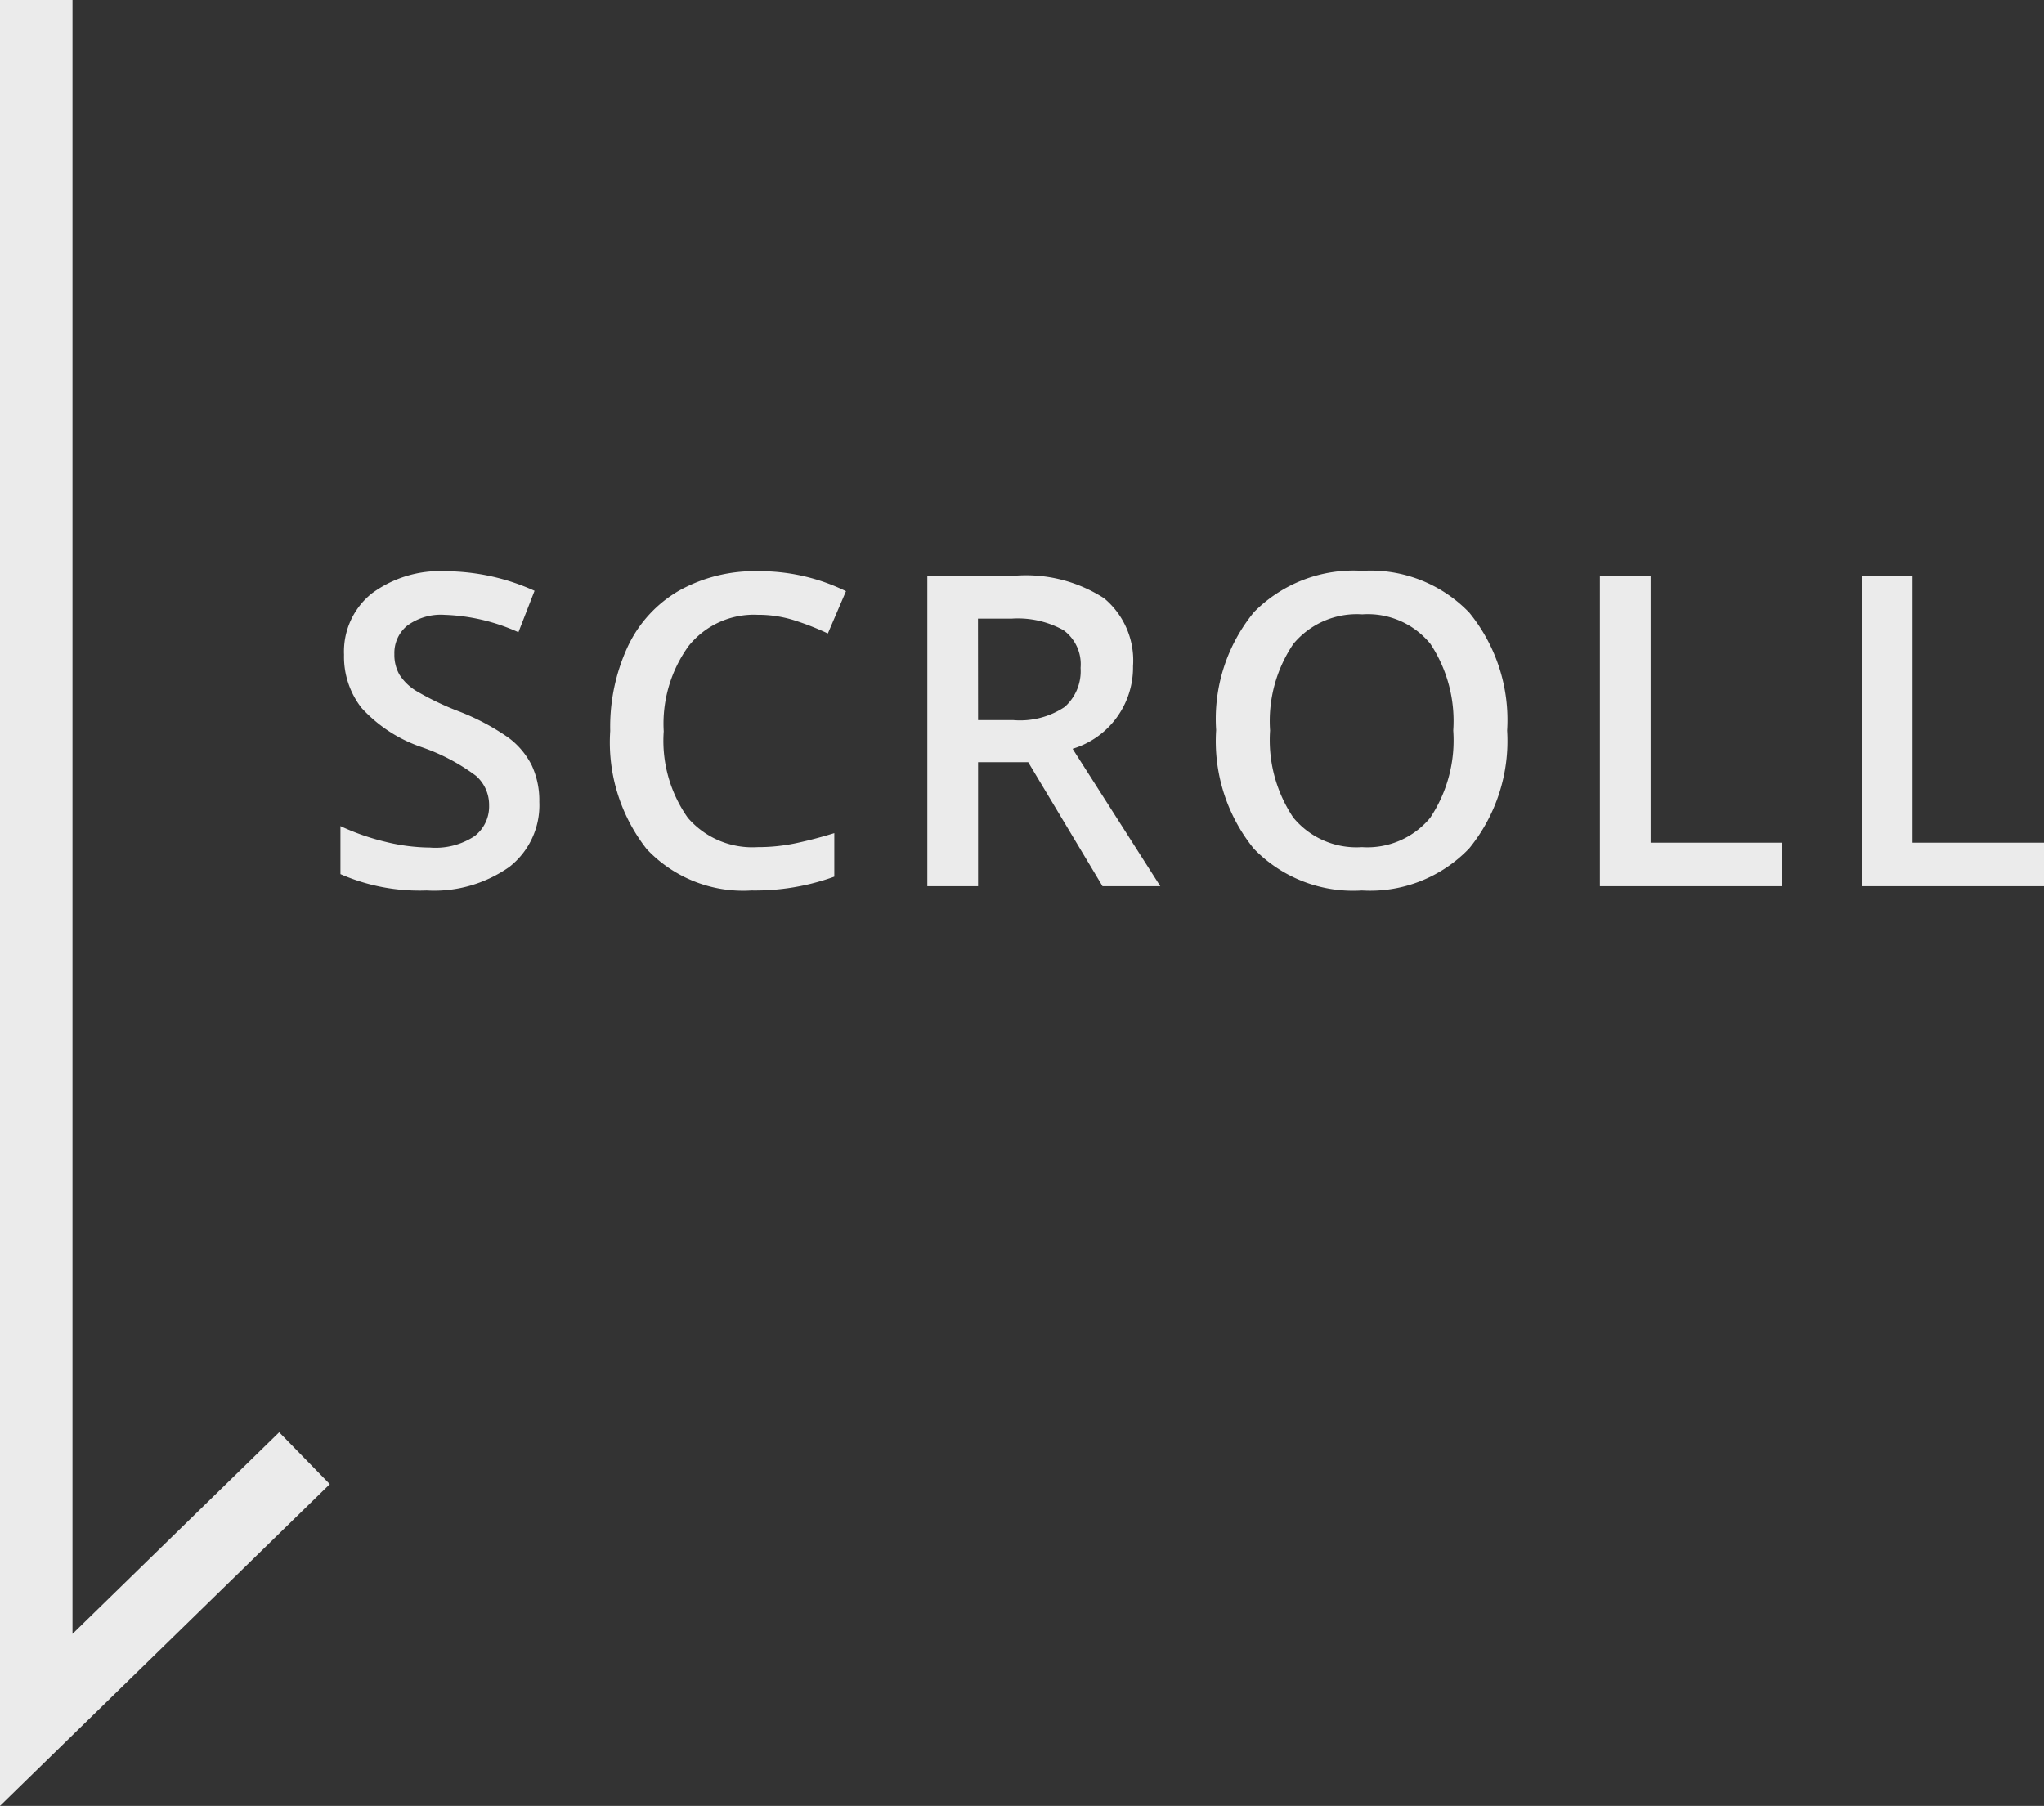
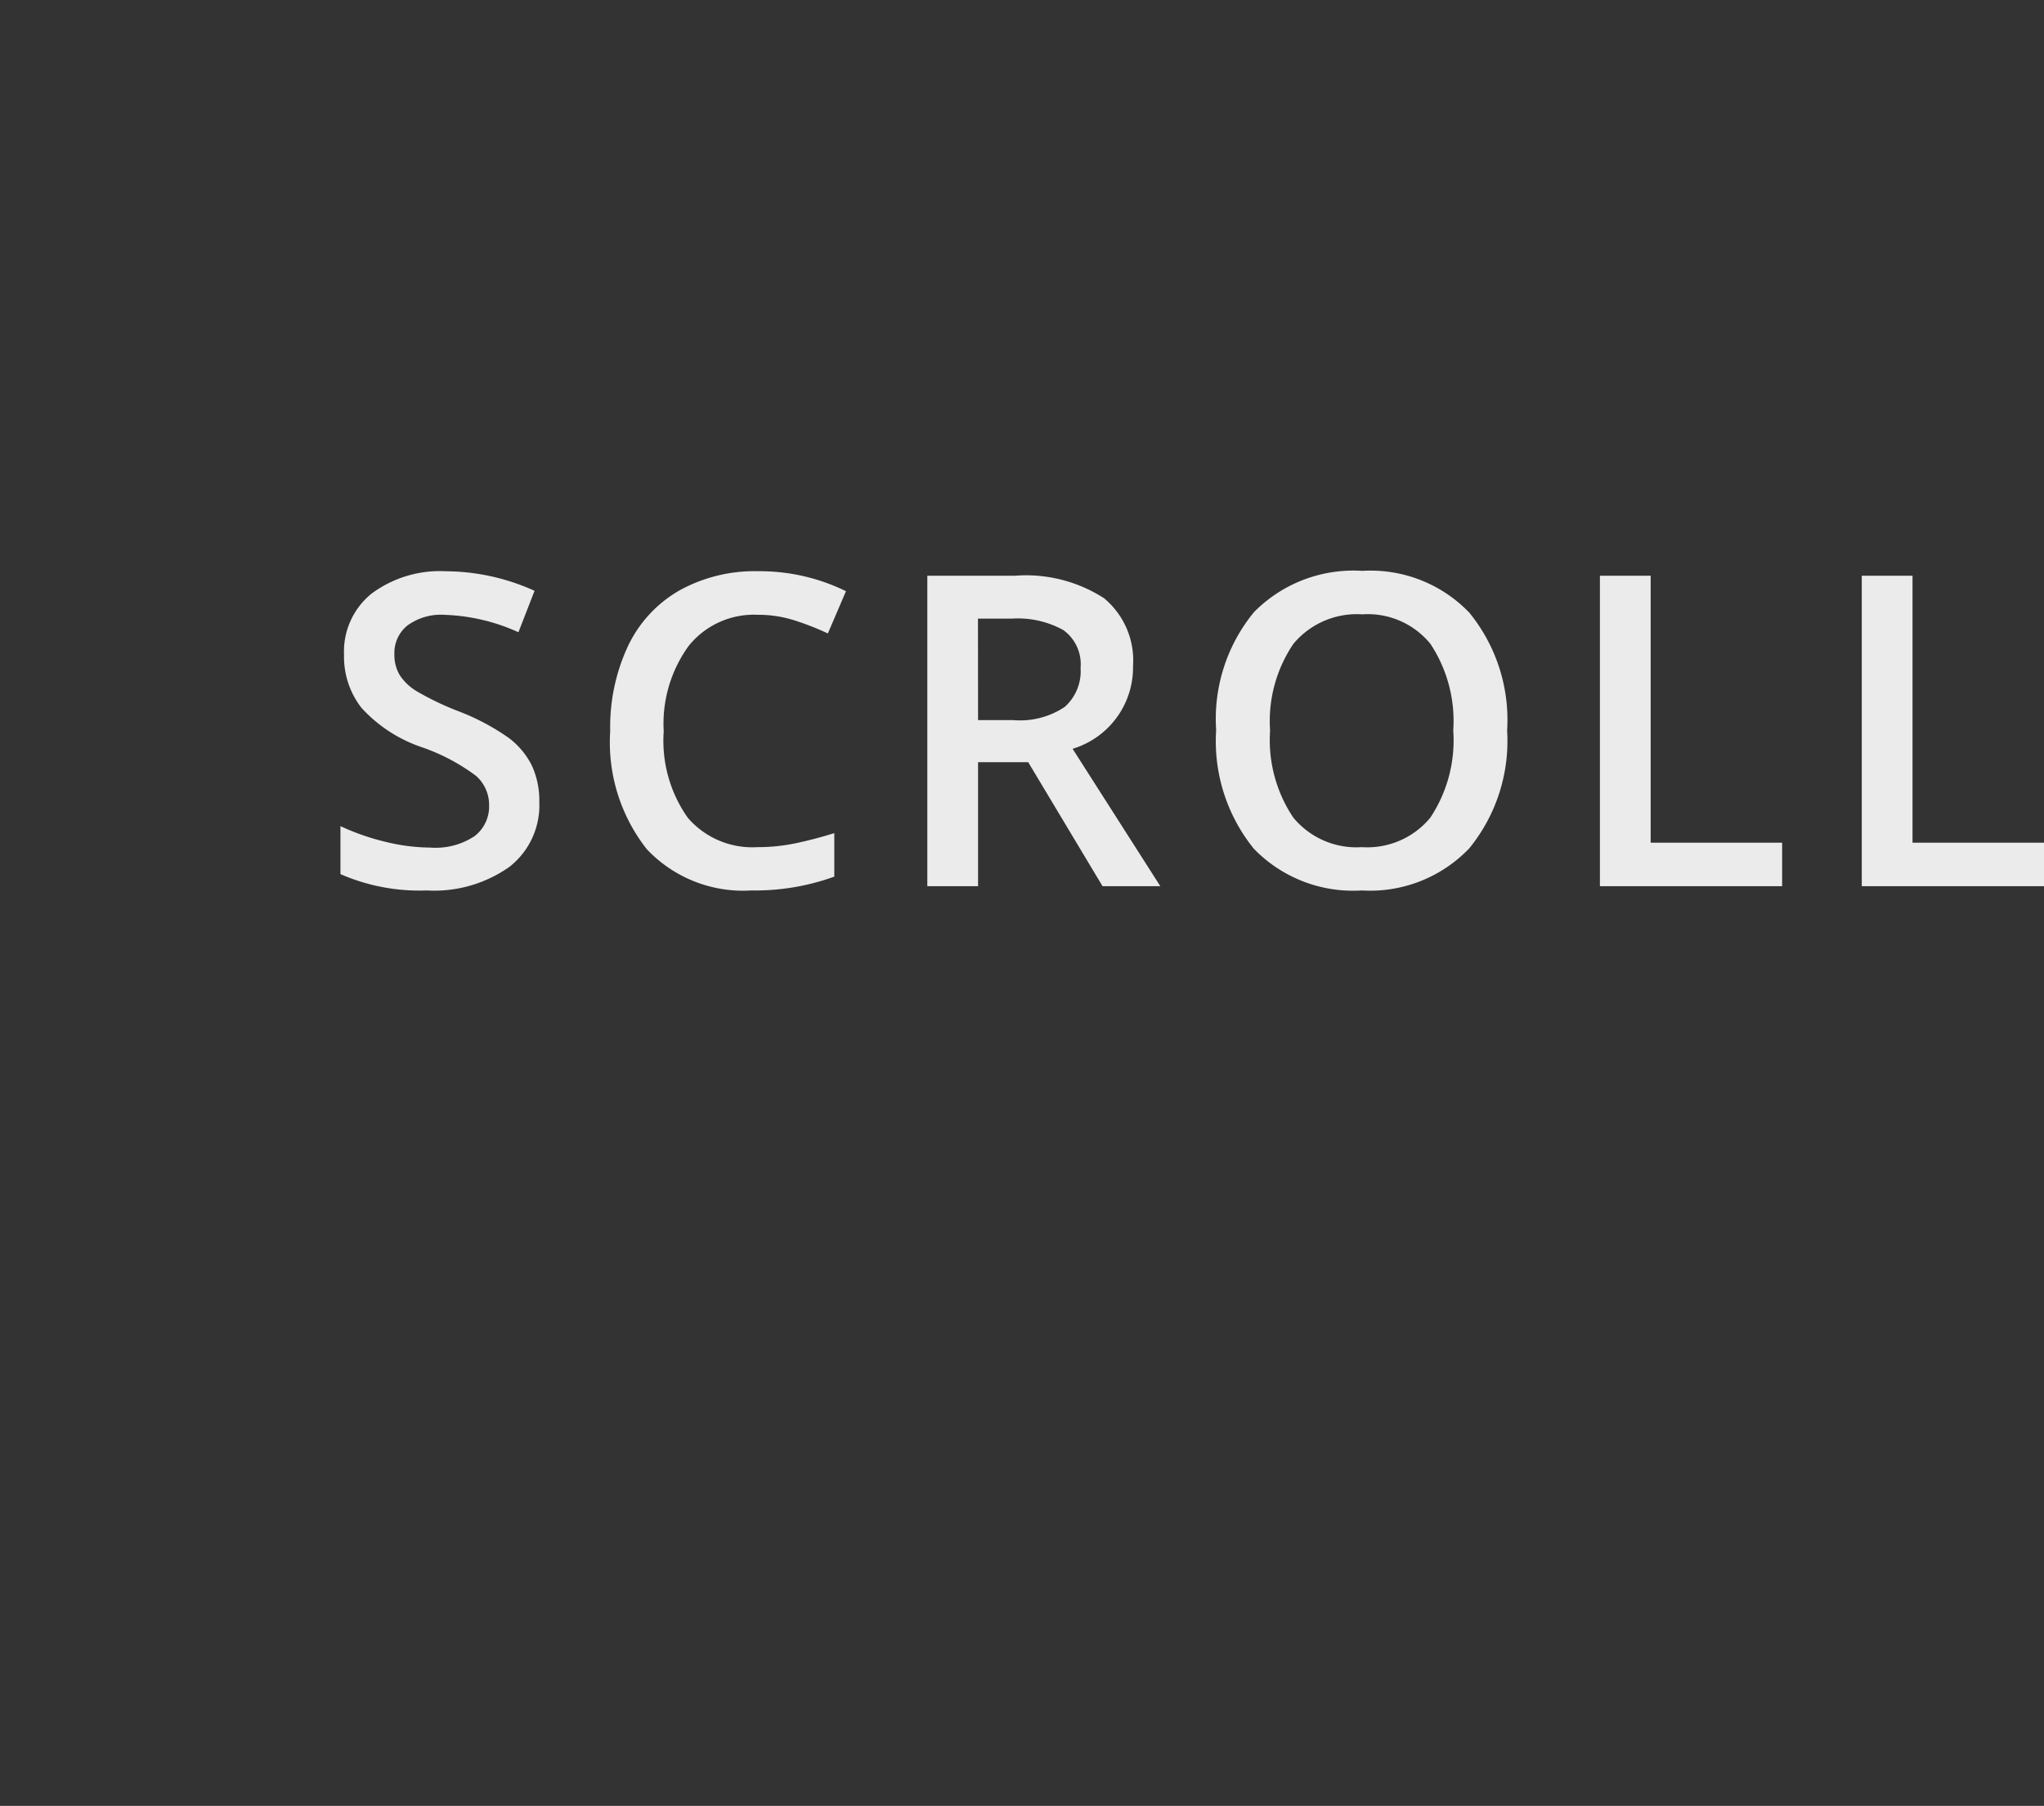
<svg xmlns="http://www.w3.org/2000/svg" width="56.388" height="49.822" viewBox="0 0 56.388 49.822">
  <rect x="0" y="0" width="56.388" height="49.822" fill="#333333" stroke="none" />
  <g id="グループ_82" data-name="グループ 82" transform="translate(-200.229 -582.551)" opacity="0.9">
    <path id="パス_5704" data-name="パス 5704" d="M-17.893-2.326a2.156,2.156,0,0,1-.826,1.793A3.6,3.6,0,0,1-21,.117a5.438,5.438,0,0,1-2.379-.451V-1.658a6.466,6.466,0,0,0,1.245.434,5.279,5.279,0,0,0,1.228.158,1.953,1.953,0,0,0,1.228-.316,1.032,1.032,0,0,0,.4-.85,1.065,1.065,0,0,0-.363-.814,5.469,5.469,0,0,0-1.5-.791A3.968,3.968,0,0,1-22.8-4.922a2.294,2.294,0,0,1-.48-1.465,2.052,2.052,0,0,1,.762-1.687,3.16,3.16,0,0,1,2.045-.615,6.008,6.008,0,0,1,2.449.539l-.445,1.143a5.351,5.351,0,0,0-2.039-.48,1.565,1.565,0,0,0-1.031.3.972.972,0,0,0-.352.782,1.1,1.1,0,0,0,.141.571,1.436,1.436,0,0,0,.463.448,7.83,7.83,0,0,0,1.16.557,6.348,6.348,0,0,1,1.383.732,2.154,2.154,0,0,1,.645.768A2.309,2.309,0,0,1-17.893-2.326Zm6.023-5.162a2.308,2.308,0,0,0-1.9.855,3.657,3.657,0,0,0-.691,2.361,3.681,3.681,0,0,0,.665,2.385,2.349,2.349,0,0,0,1.925.809,5.058,5.058,0,0,0,1.055-.108q.51-.108,1.061-.278v1.2A6.43,6.43,0,0,1-12.04.117a3.652,3.652,0,0,1-2.889-1.14,4.768,4.768,0,0,1-1.008-3.261,5.269,5.269,0,0,1,.489-2.338,3.492,3.492,0,0,1,1.415-1.535,4.28,4.28,0,0,1,2.174-.533,5.4,5.4,0,0,1,2.426.551l-.5,1.166a7.523,7.523,0,0,0-.917-.36A3.3,3.3,0,0,0-11.87-7.488Zm6.081,2.906h.973A2.221,2.221,0,0,0-3.4-4.945a1.318,1.318,0,0,0,.439-1.078,1.16,1.16,0,0,0-.475-1.043,2.6,2.6,0,0,0-1.43-.316h-.926Zm0,1.16V0h-1.4V-8.566h2.42a3.976,3.976,0,0,1,2.455.621,2.23,2.23,0,0,1,.8,1.875A2.344,2.344,0,0,1-3.181-3.791L-.761,0H-2.355L-4.406-3.422ZM8.806-4.295A4.686,4.686,0,0,1,7.76-1.043,3.783,3.783,0,0,1,4.8.117,3.809,3.809,0,0,1,1.819-1.034,4.715,4.715,0,0,1,.779-4.307,4.642,4.642,0,0,1,1.825-7.564,3.854,3.854,0,0,1,4.81-8.7,3.776,3.776,0,0,1,7.763-7.547,4.681,4.681,0,0,1,8.806-4.295Zm-6.539,0a3.841,3.841,0,0,0,.639,2.4A2.255,2.255,0,0,0,4.8-1.078a2.251,2.251,0,0,0,1.884-.809,3.848,3.848,0,0,0,.636-2.408,3.856,3.856,0,0,0-.63-2.391A2.227,2.227,0,0,0,4.81-7.5a2.274,2.274,0,0,0-1.9.814A3.8,3.8,0,0,0,2.267-4.295ZM11.366,0V-8.566h1.4V-1.2h3.627V0ZM18.59,0V-8.566h1.4V-1.2h3.627V0Z" transform="translate(233 607)" fill="#fff" />
-     <path id="パス_5694" data-name="パス 5694" d="M-164.771,844.551V892l7.4-7.22" transform="translate(366 -262)" fill="none" stroke="#fff" stroke-width="2" />
  </g>
</svg>